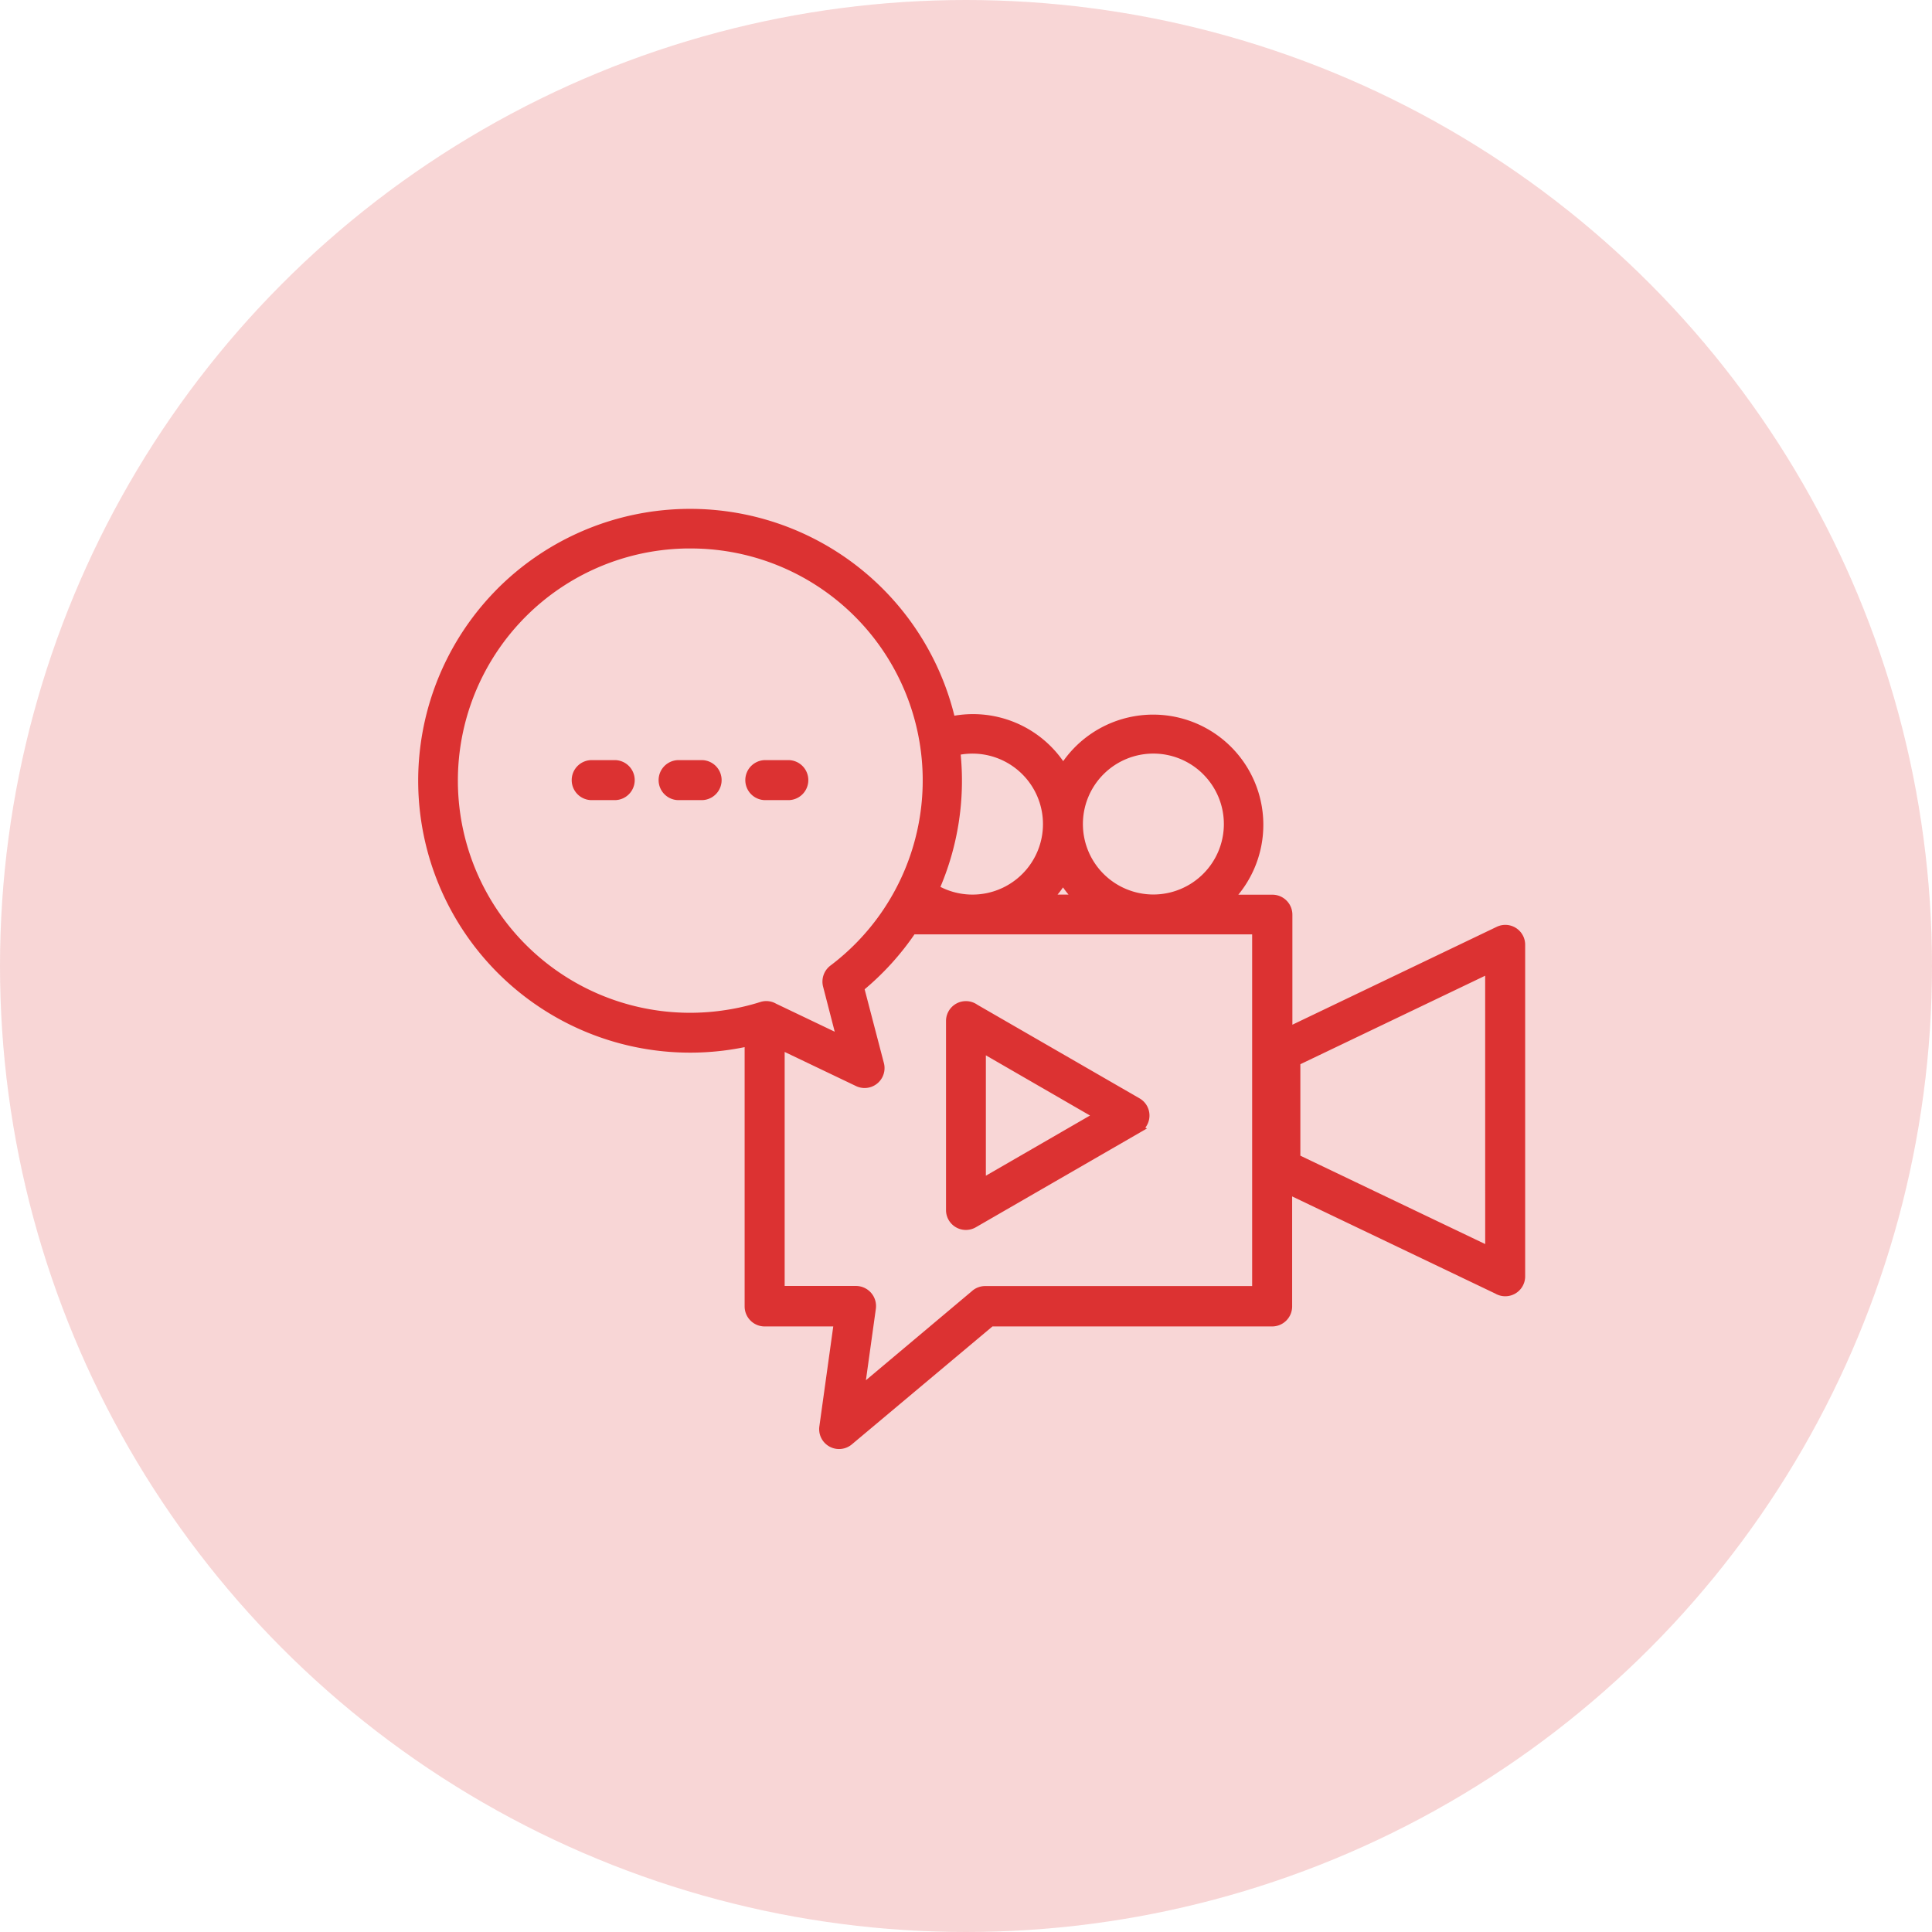
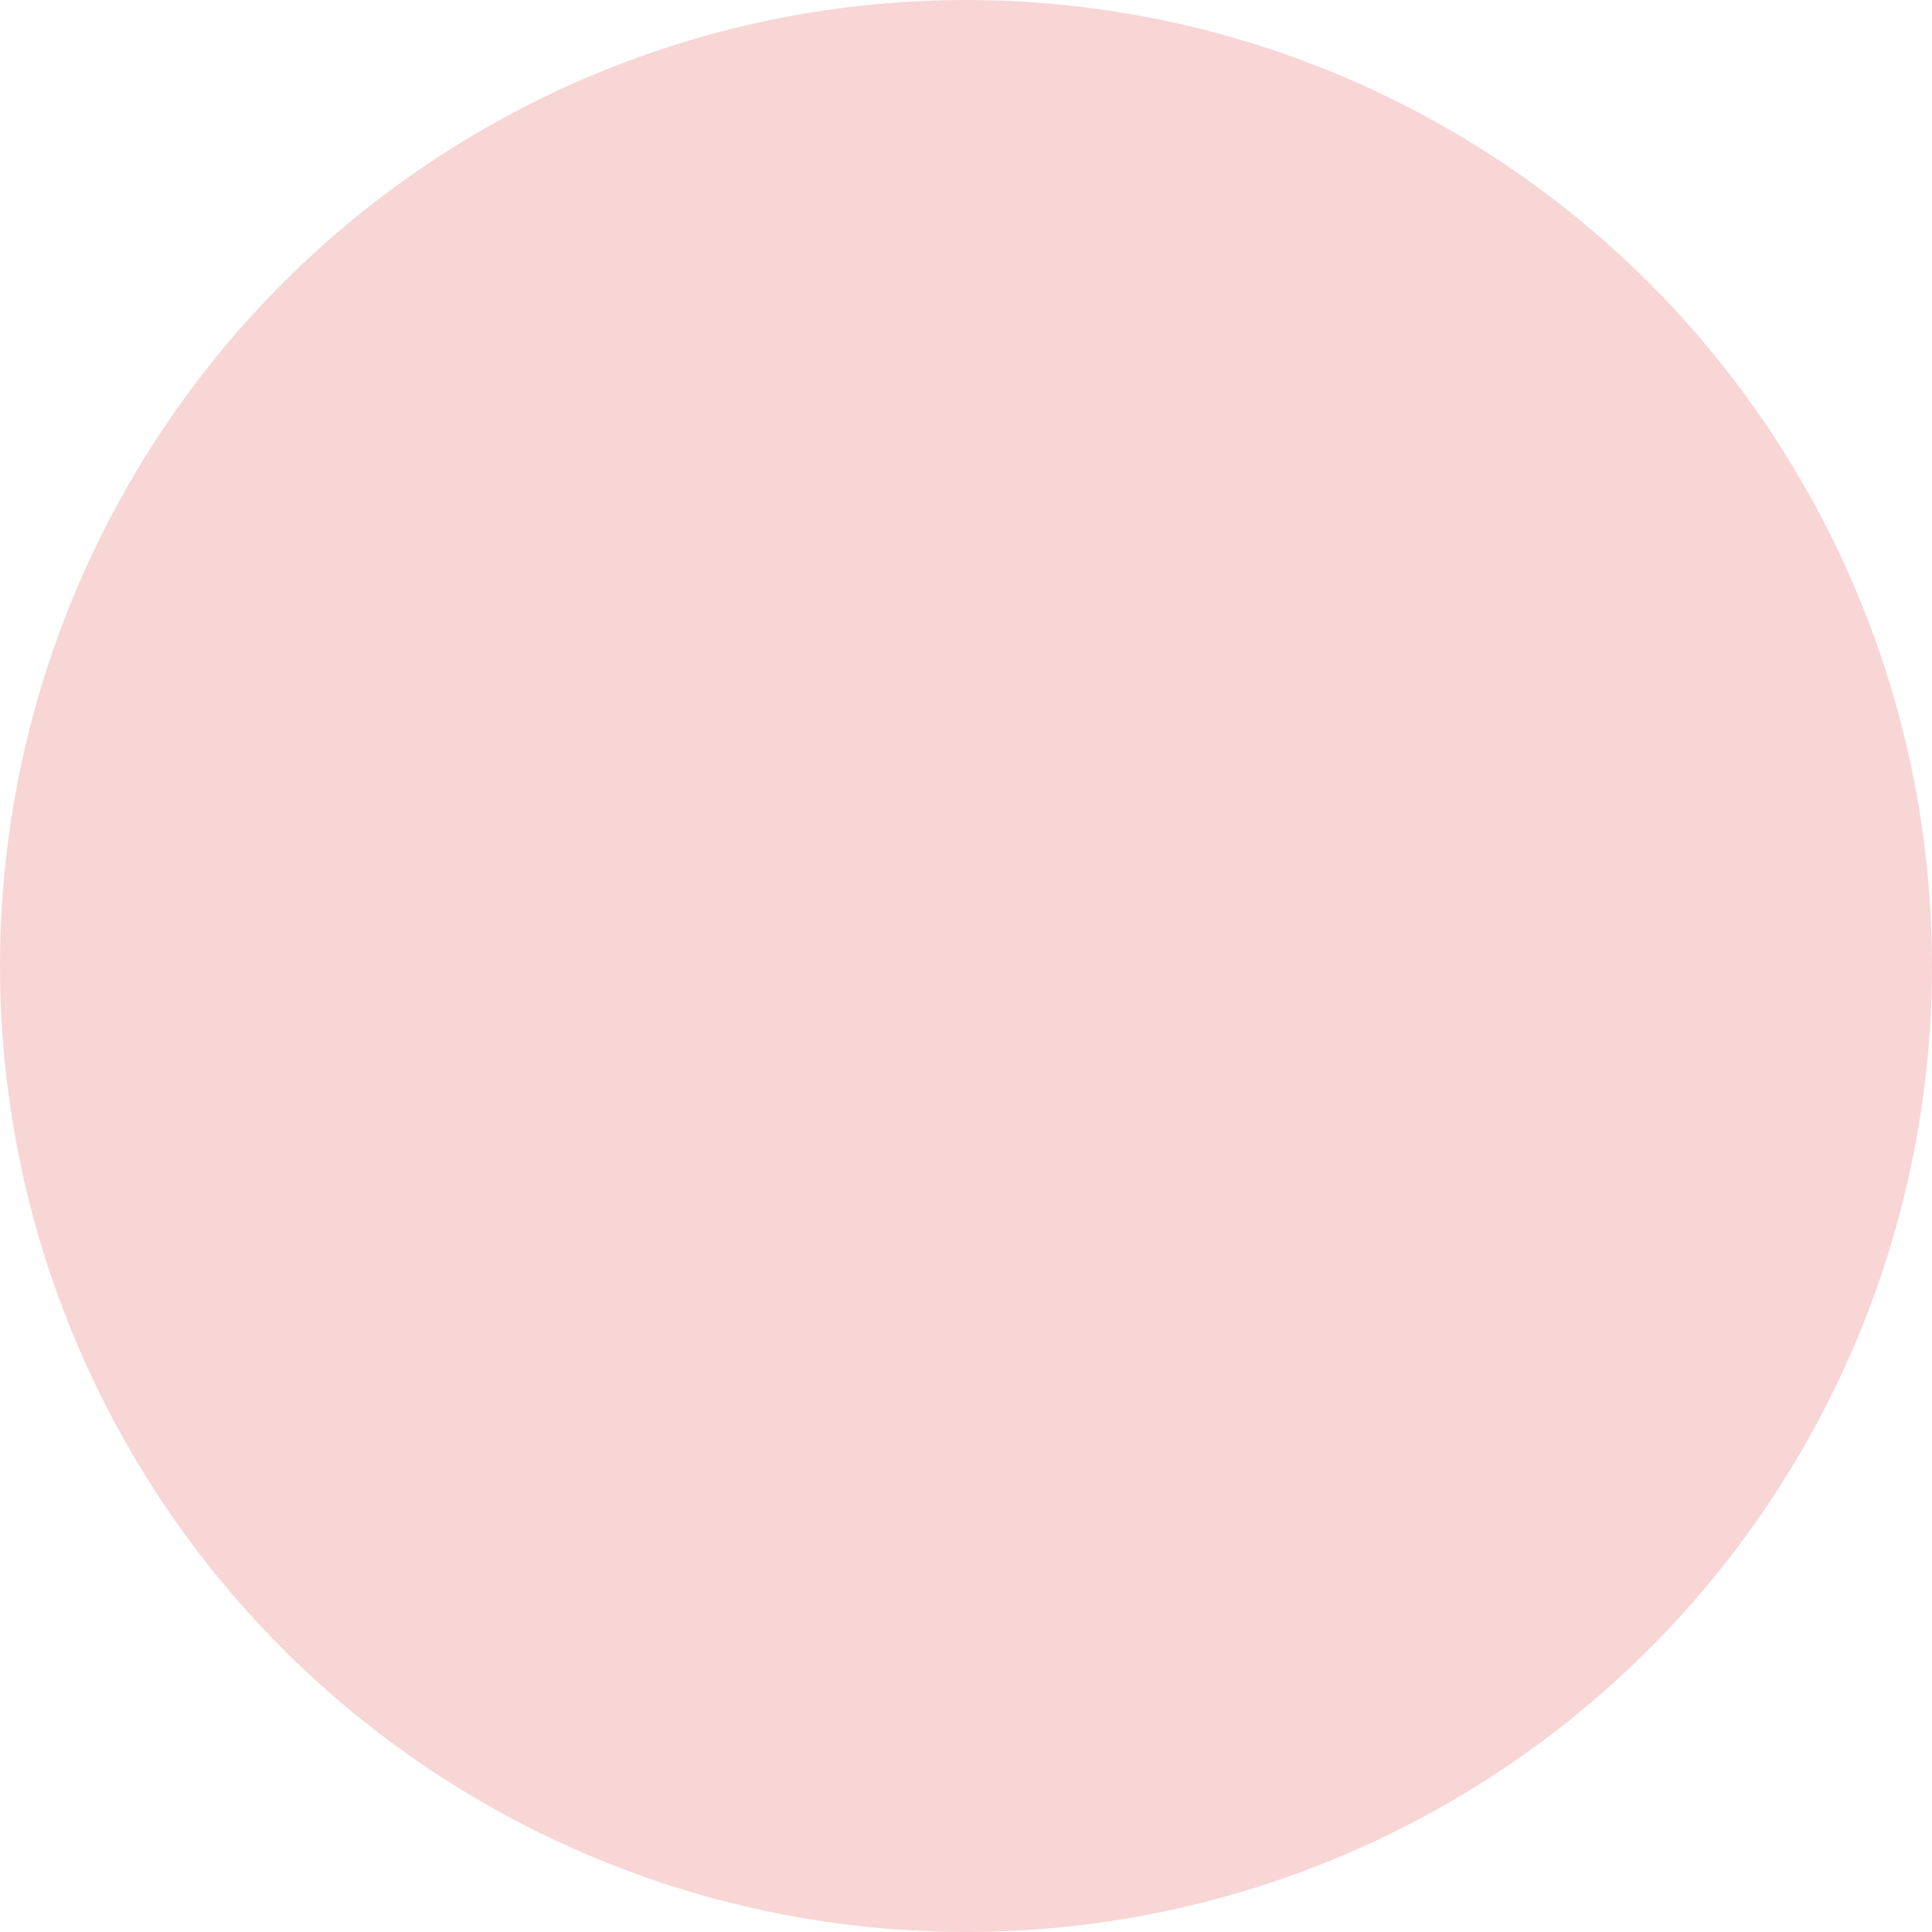
<svg xmlns="http://www.w3.org/2000/svg" width="64" height="64" viewBox="0 0 64 64">
  <g id="digital-storytelling-icon" transform="translate(-999 -1693)">
    <circle id="Ellipse_649" data-name="Ellipse 649" cx="32" cy="32" r="32" transform="translate(999 1693)" fill="rgba(220,50,50,0.2)" />
    <g id="Group_180084" data-name="Group 180084" transform="translate(-4899.742 3983.15)">
-       <path id="Path_146430" data-name="Path 146430" d="M85.475,60.306a.513.513,0,1,1,0-1.025h.716a.513.513,0,1,1,0,1.025Zm5.751,0a.513.513,0,1,1,0-1.025h.716a.513.513,0,1,1,0,1.025Zm-2.872,0a.513.513,0,1,1,0-1.025h.716a.513.513,0,1,1,0,1.025Zm.354-8.337a7.841,7.841,0,1,0,1.206,15.589,7.7,7.7,0,0,0,1.168-.271.5.5,0,0,1,.407.045l2.239,1.07-.467-1.809a.516.516,0,0,1,.188-.535,7.833,7.833,0,0,0-4.741-14.088Zm-6.264,1.583a8.869,8.869,0,0,1,14.91,4.282,3.493,3.493,0,0,1,3.716,1.605,3.5,3.5,0,1,1,5.465,4.3H108a.513.513,0,0,1,.513.513v3.882l6.987-3.347a.508.508,0,0,1,.724.46V76.233a.509.509,0,0,1-.769.437l-6.95-3.324v3.882a.513.513,0,0,1-.513.513H98.673l-4.7,3.942a.509.509,0,0,1-.829-.475l.482-3.467H91.181a.513.513,0,0,1-.513-.513V68.453a8.859,8.859,0,0,1-8.224-14.9Zm15.068,5.276a8.879,8.879,0,0,1-.7,4.568,2.485,2.485,0,1,0,.7-4.568Zm-1.447,5.925a8.939,8.939,0,0,1-1.741,1.915l.663,2.54a.51.51,0,0,1-.708.588l-2.585-1.236V76.7h2.518a.516.516,0,0,1,.505.58l-.384,2.759,3.807-3.2a.511.511,0,0,1,.347-.136h8.993V64.753Zm5-1.681a3.423,3.423,0,0,1-.52.663h1.048a3.189,3.189,0,0,1-.528-.663Zm4.749-3.58a2.484,2.484,0,1,0,0,3.513A2.479,2.479,0,0,0,105.812,59.491Zm-2.284,11.85L98.1,74.477a.508.508,0,0,1-.761-.437V67.776a.509.509,0,0,1,.807-.415l5.382,3.106a.506.506,0,0,1,0,.874Zm-5.171,1.816,3.9-2.254-3.9-2.254Zm16.84-7.123-6.422,3.075v3.219L115.2,75.4Z" transform="translate(5832.891 -2324.101)" fill="#dc3232" stroke="#dc3232" stroke-width="0.3" />
-     </g>
+       </g>
  </g>
</svg>